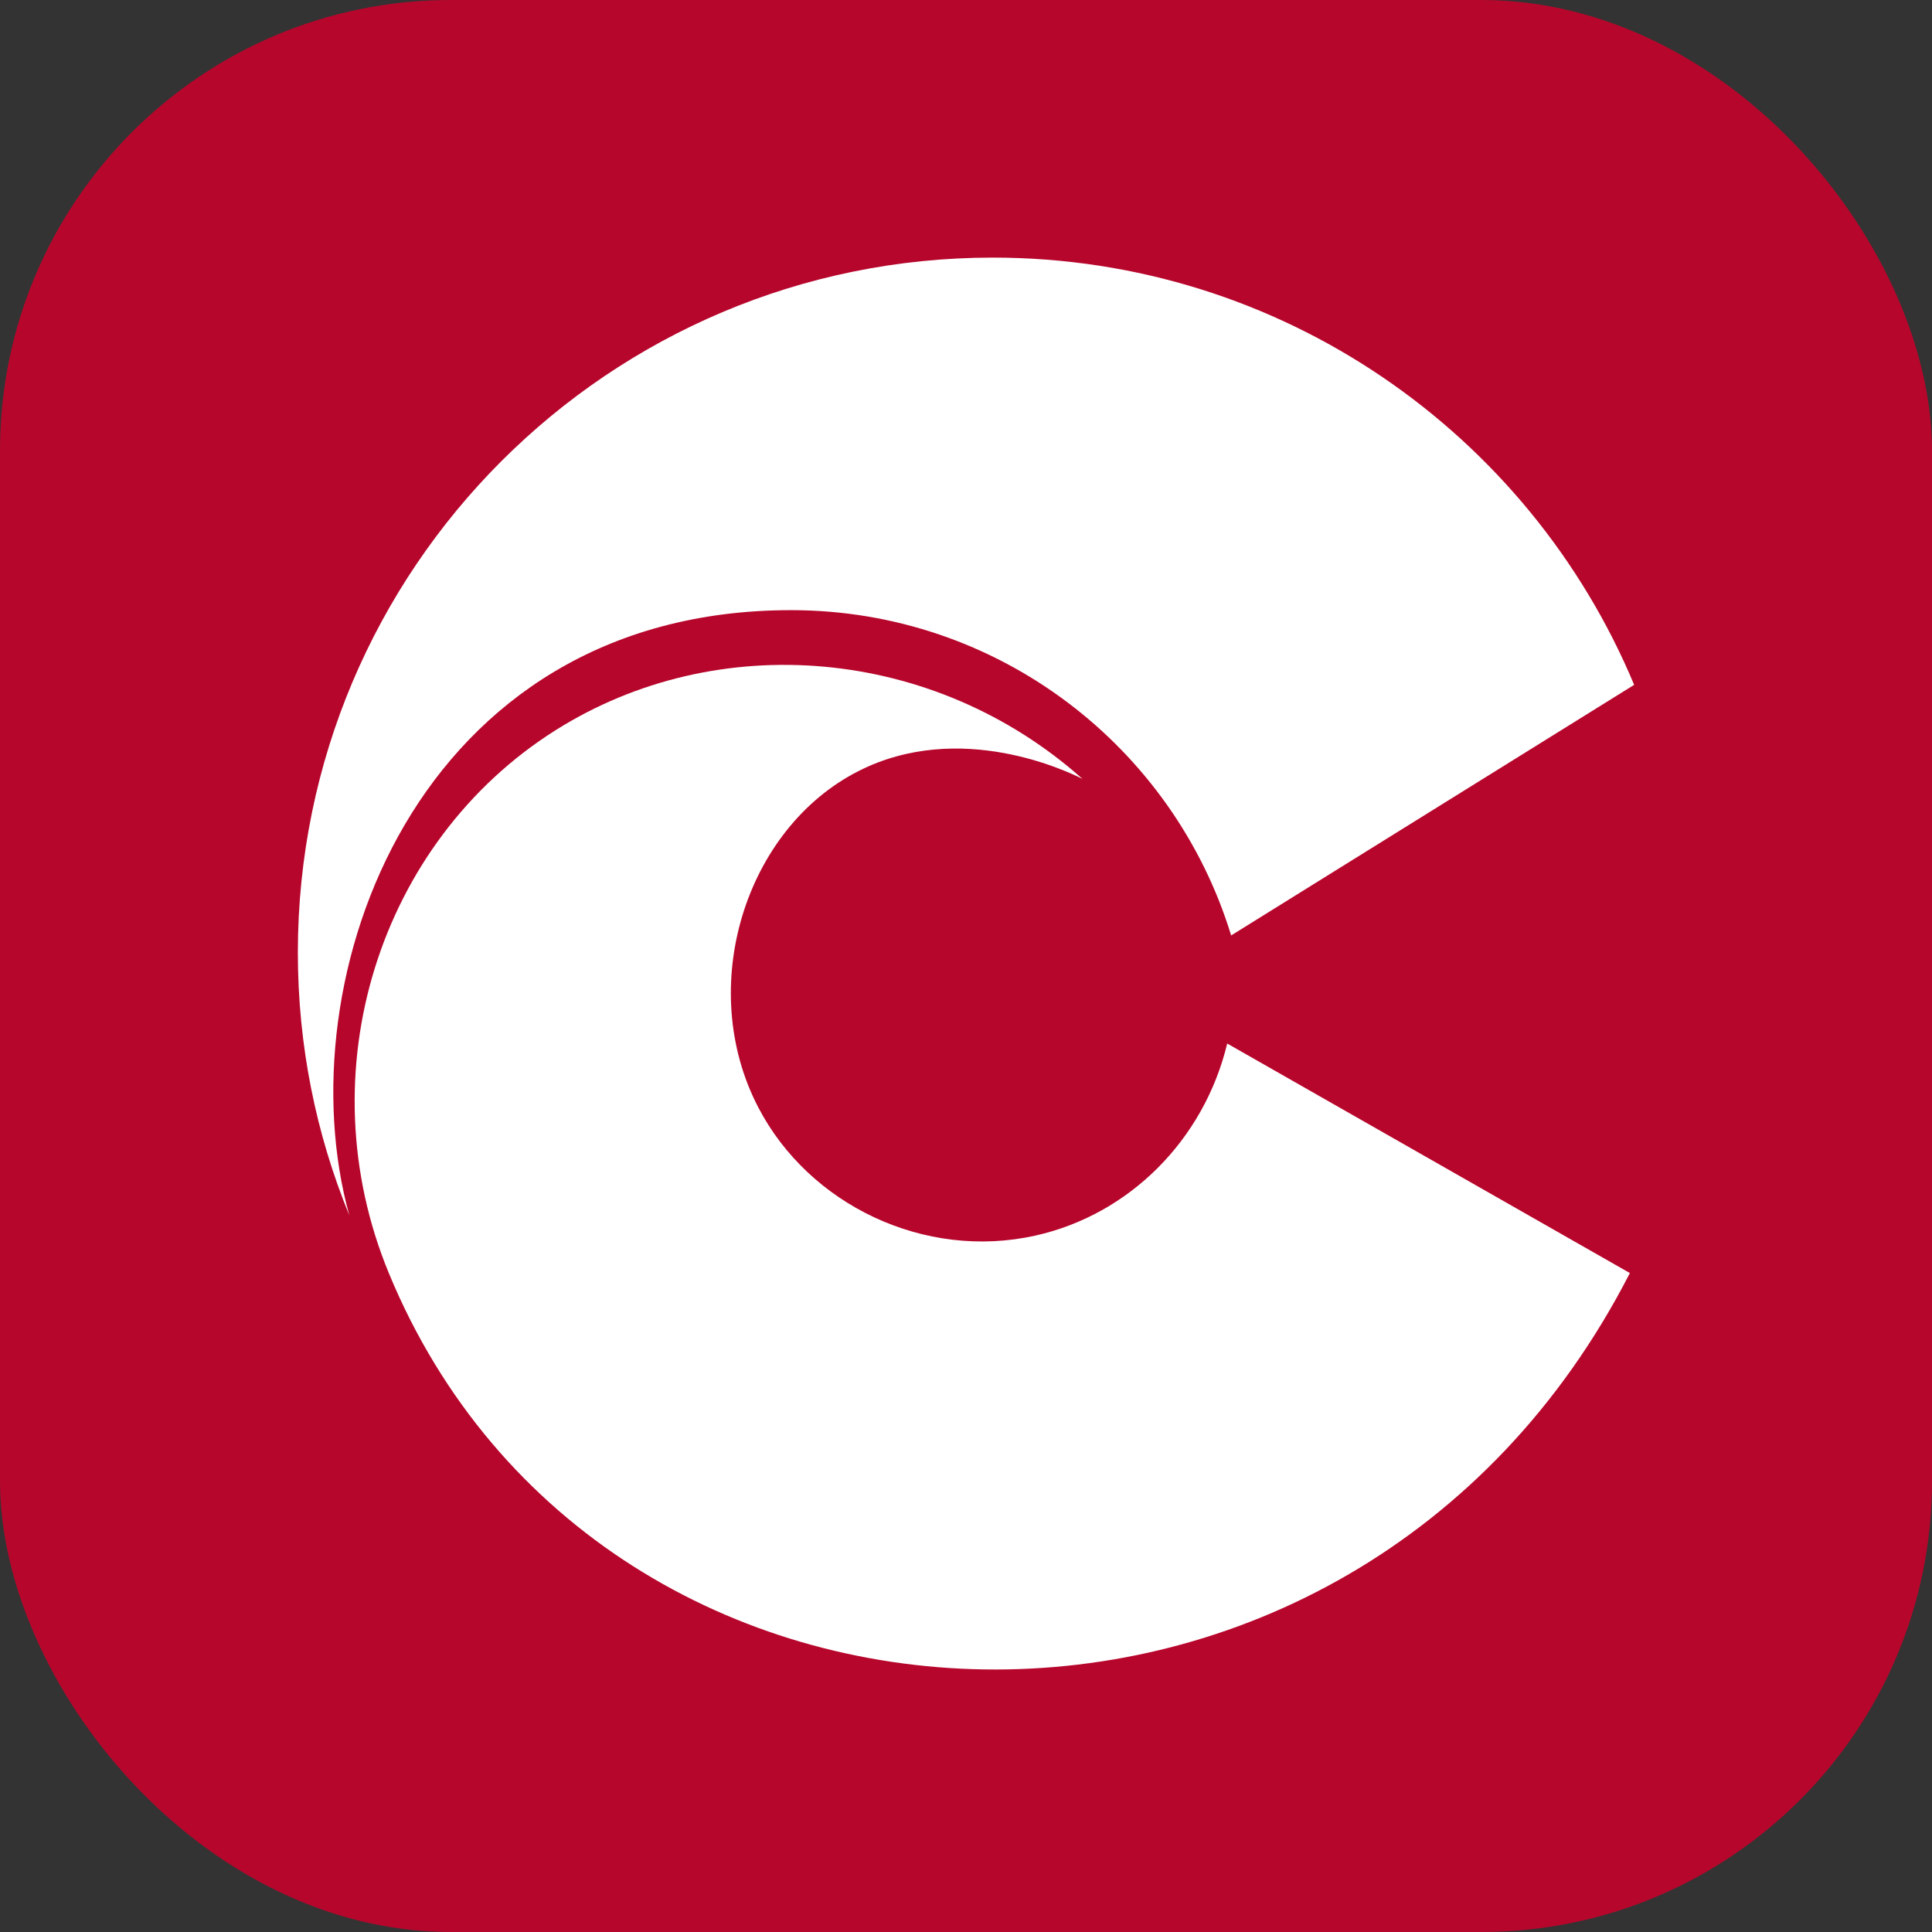
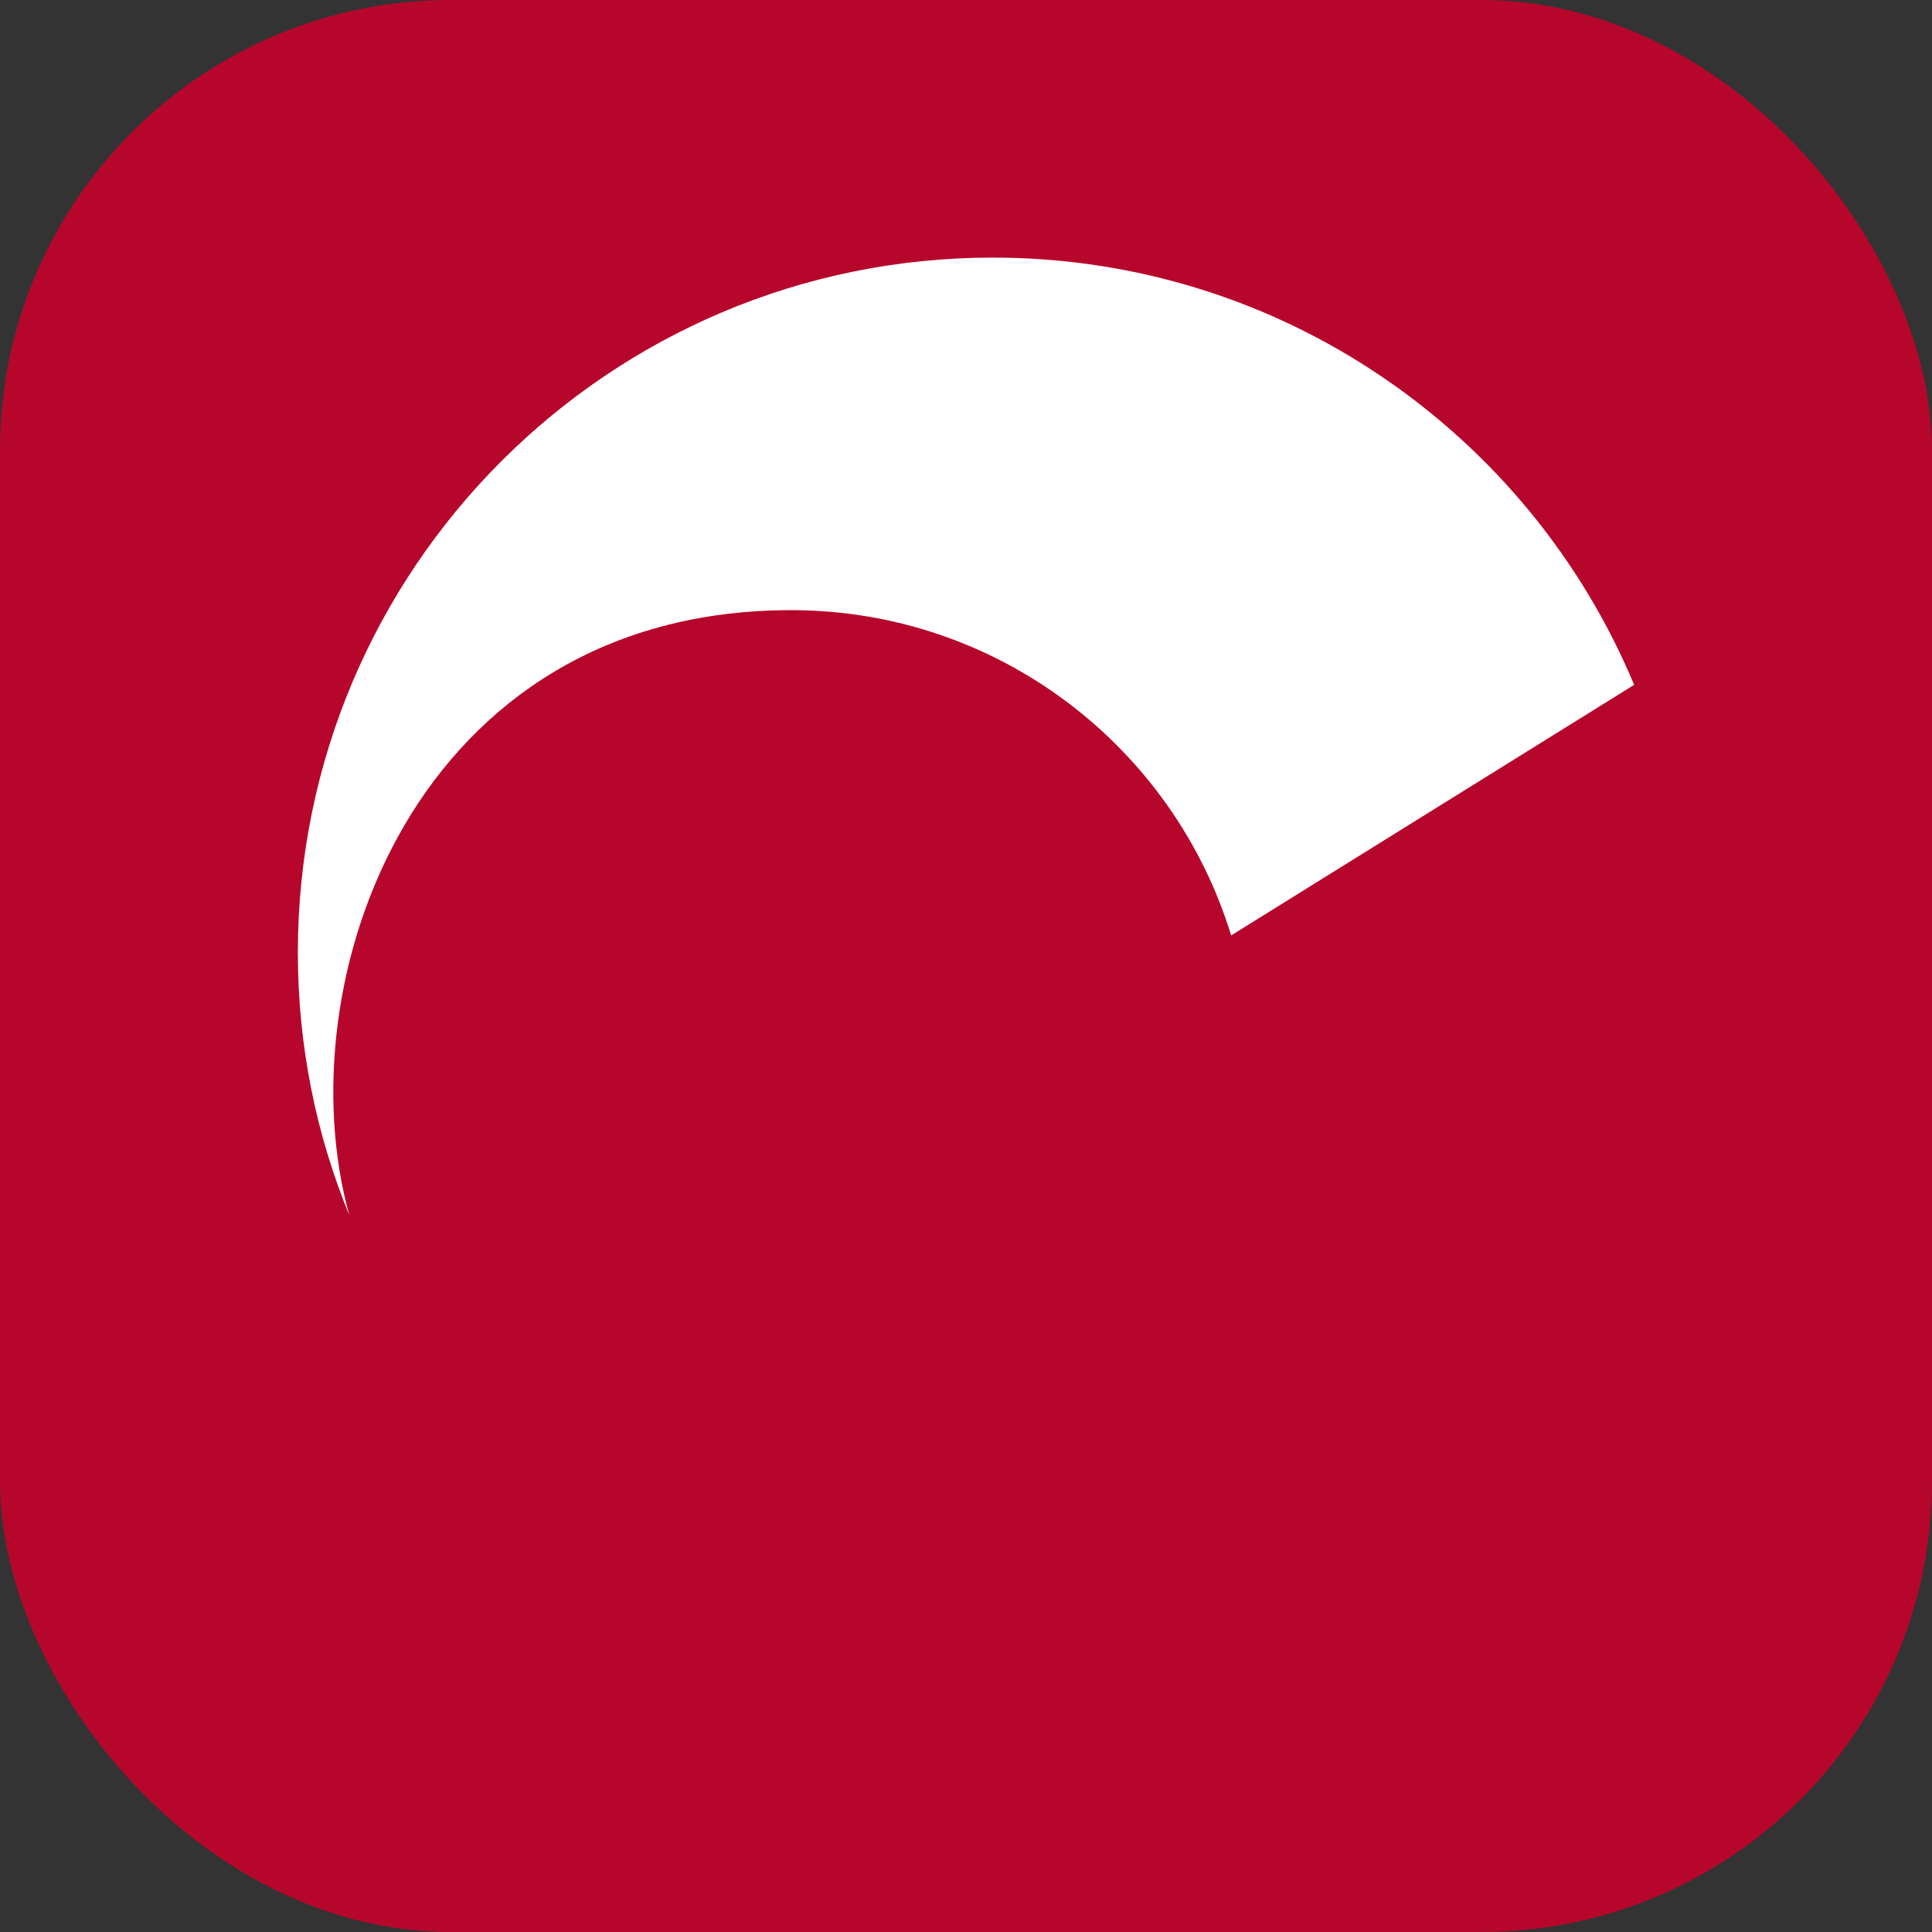
<svg xmlns="http://www.w3.org/2000/svg" width="240" height="240" viewBox="0 0 240 240" fill="none">
  <rect x="0" y="0" width="240" height="240" fill="#333333" stroke="none" />
  <rect width="240" height="240" rx="56" fill="#B7062C" />
-   <path d="M152.449 129.631L202.468 158.144C167.888 225.637 74.649 221.95 48.299 158.144C37.992 133.189 47.077 104.56 68.993 90.724C89.125 78.016 116.043 80.337 134.473 96.761C132.733 95.884 119.299 89.365 106.649 95.784C92.554 102.936 86.408 122.623 94.2 137.573C100.503 149.677 114.836 156.57 128.629 153.487C140.28 150.885 149.56 141.613 152.449 129.631Z" fill="white" />
  <path d="M203 85.074L162.425 110.303L152.938 116.204C145.779 92.808 124.014 75.795 98.275 75.795C51.577 75.795 35.304 121.774 43.39 150.964C39.264 140.894 37 129.882 37 118.332C37 70.656 75.648 32 123.324 32C159.213 32 189.983 53.901 203 85.074Z" fill="white" />
</svg>